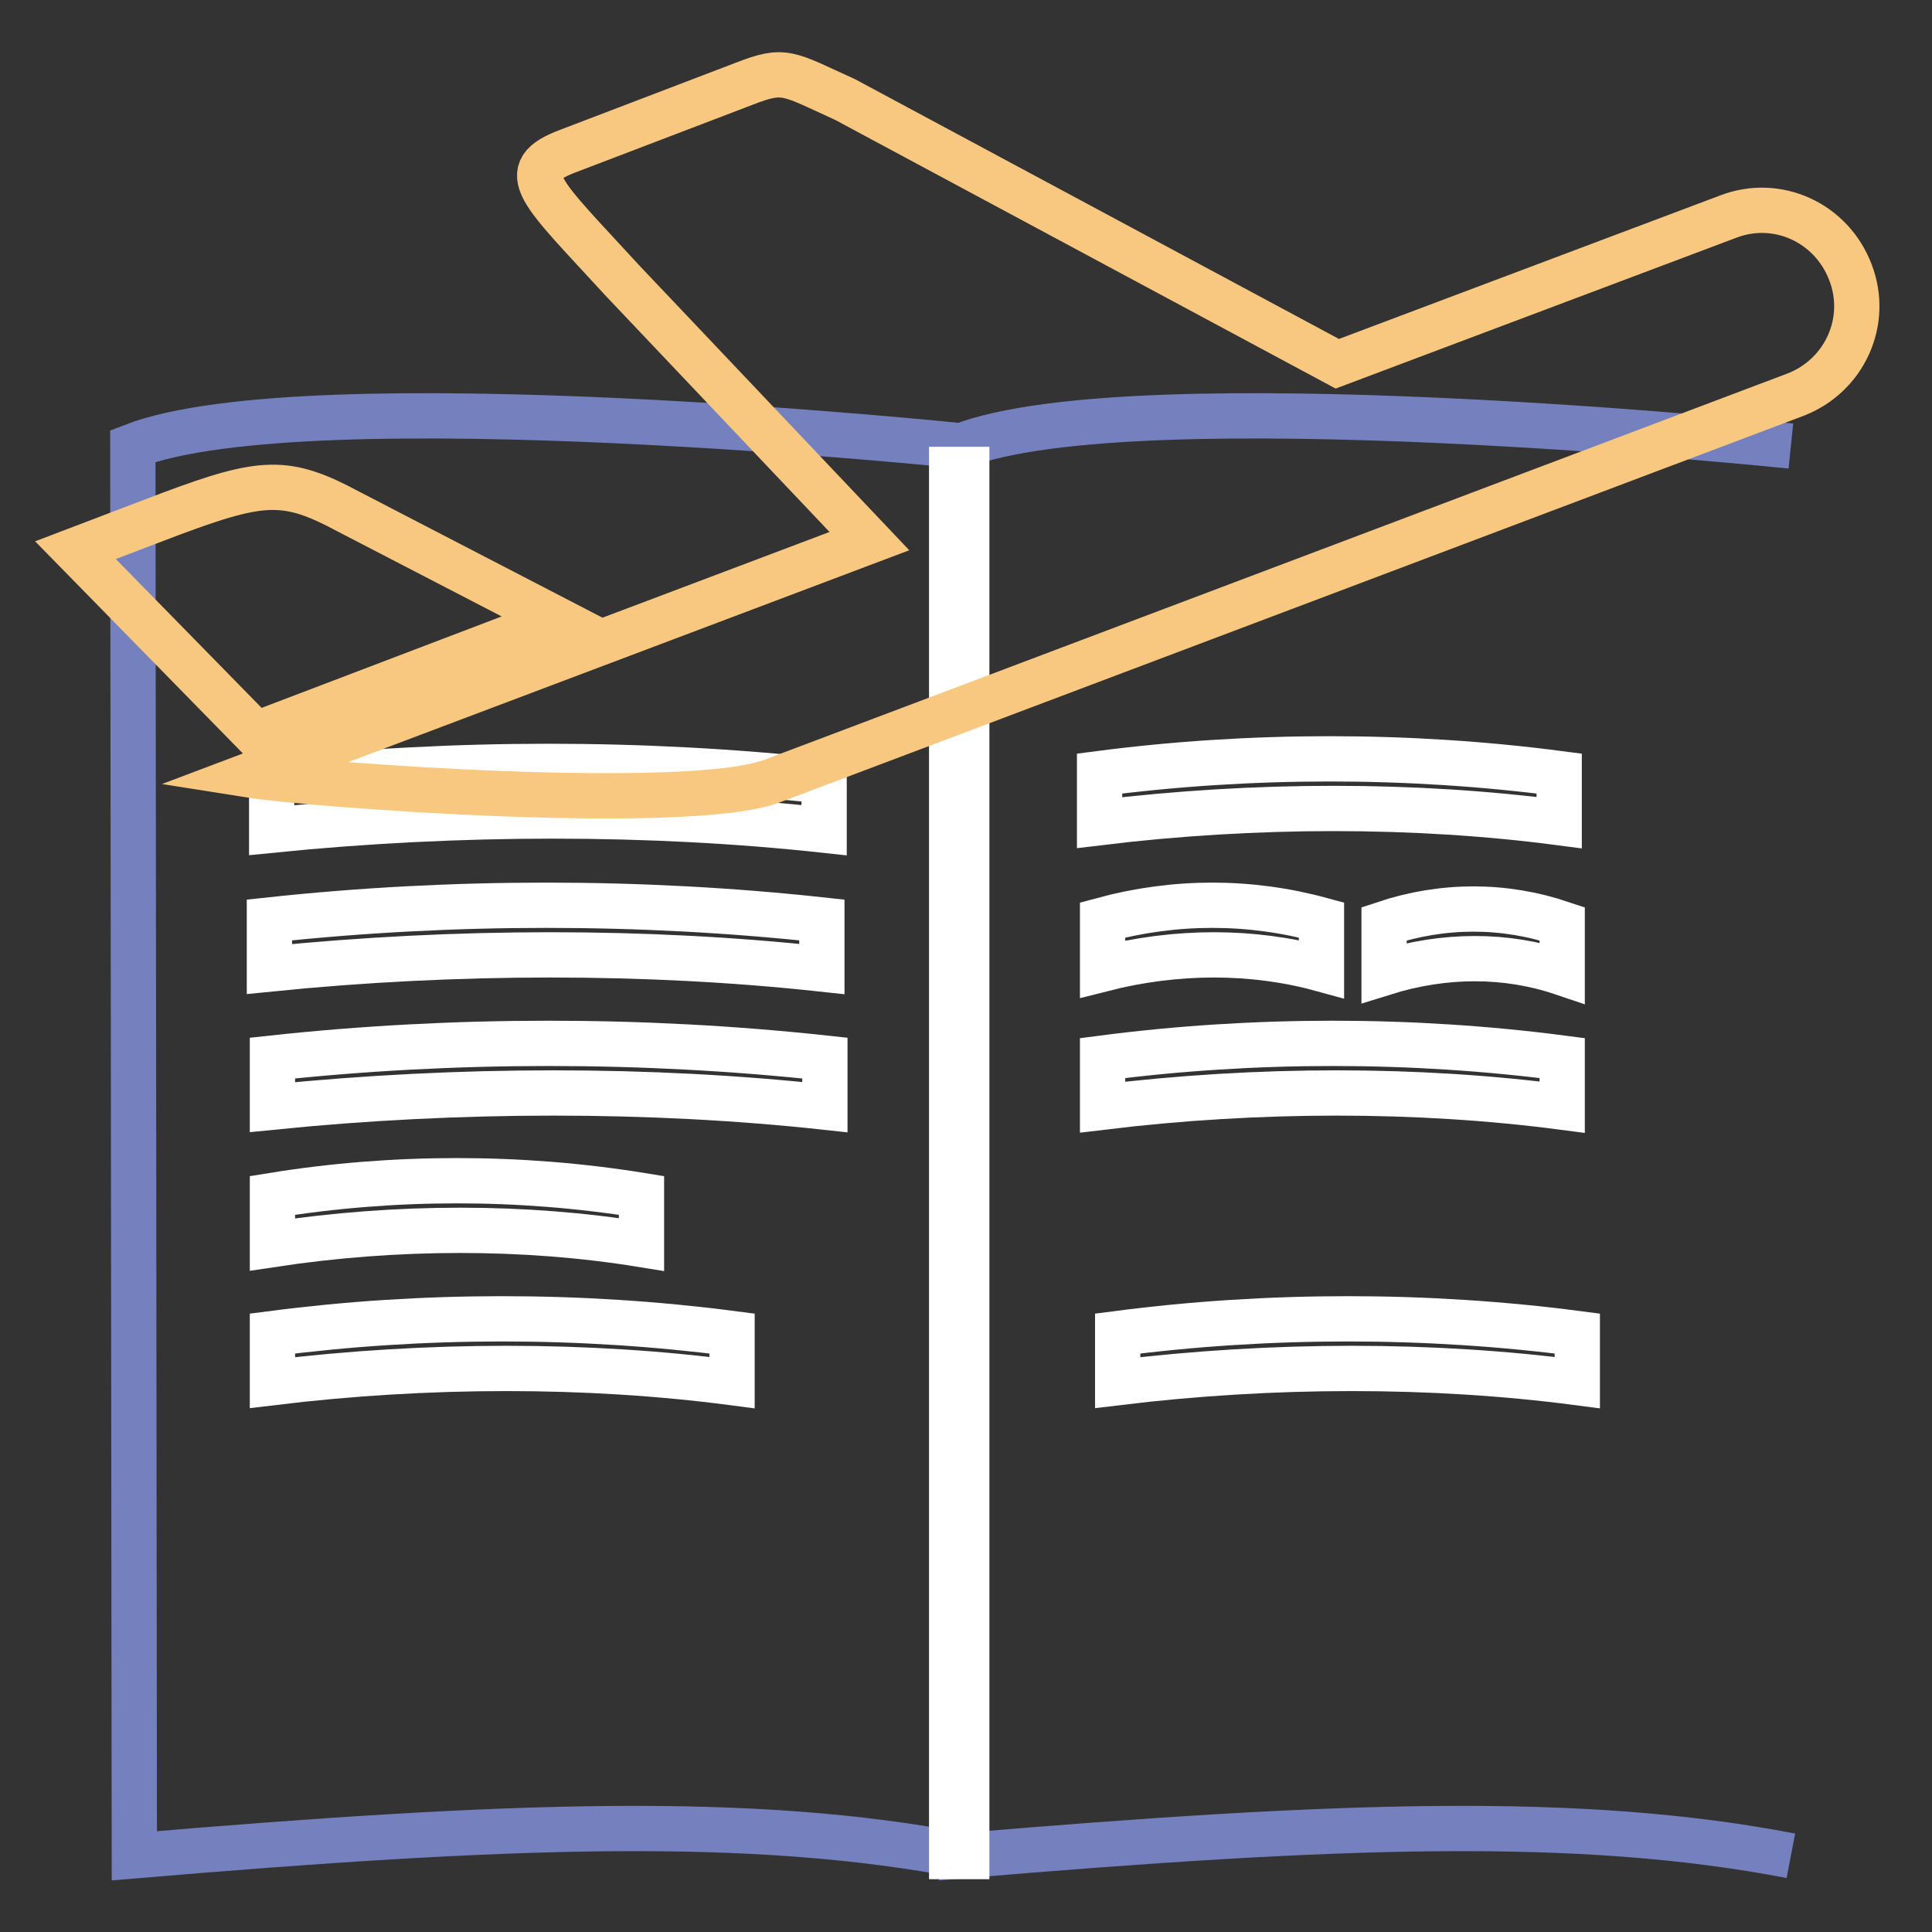
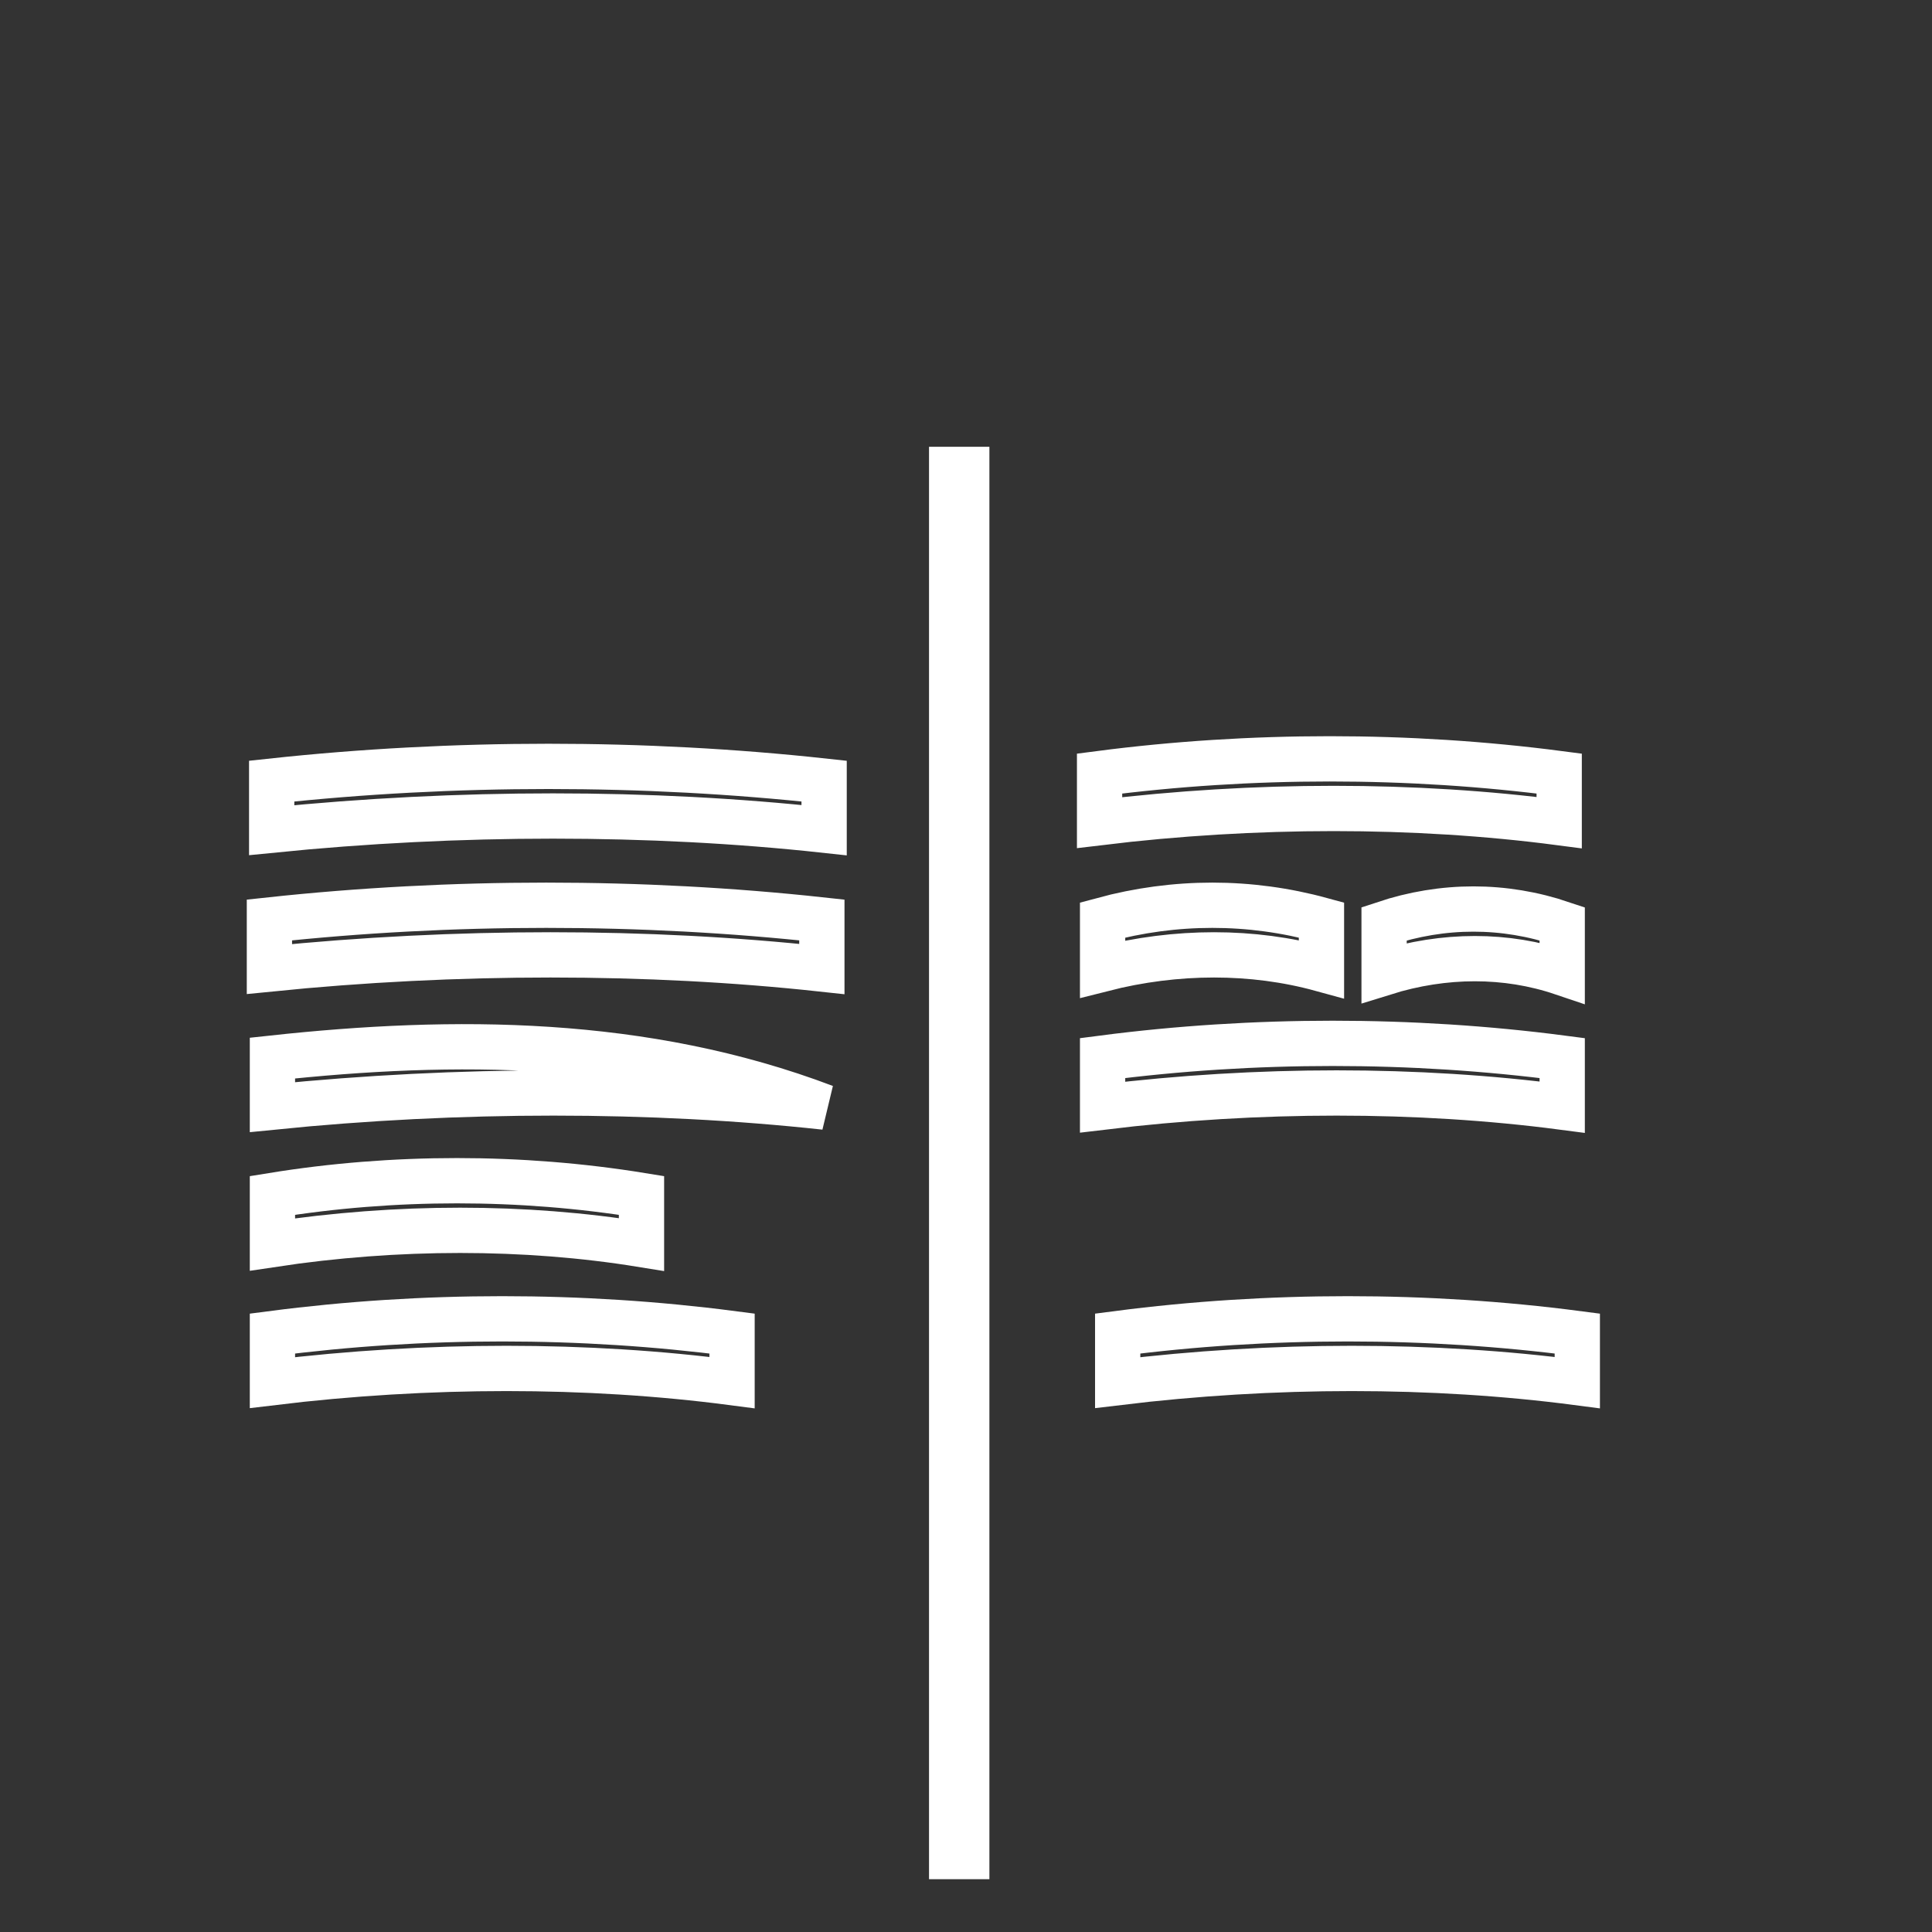
<svg xmlns="http://www.w3.org/2000/svg" version="1.1" x="0px" y="0px" viewBox="0 0 256 256" enable-background="new 0 0 256 256" xml:space="preserve">
  <rect x="0" y="0" width="256" height="256" fill="#333333" stroke="none" />
  <g>
-     <path stroke-width="6" fill-opacity="0" stroke="#7581be" d="M127.7,245.9c-28.1-5.4-60.2-4.2-109.9,0L17.6,59.1c23.3-9,110,0,110,0 M237.3,59.1c0,0-86.7-9-110,0 l0.1,186.8c49.8-4.2,81.8-5.4,109.9,0" />
-     <path stroke-width="6" fill-opacity="0" stroke="#ffffff" d="M126.1,62.2h2V246h-2V62.2z M109.2,103.5v6.5c-23-2.5-48.4-2.5-73.2,0v-6.5 C60.1,100.9,85.3,100.9,109.2,103.5z M35.7,121.9v6.5c24.7-2.5,50.2-2.5,73.2,0v-6.5C85,119.3,59.8,119.3,35.7,121.9z M36.1,140.2 v6.5c24.7-2.5,50.2-2.5,73.2,0v-6.5C85.3,137.6,60.1,137.6,36.1,140.2z M36.1,158.4v6.5c16.5-2.5,33.5-2.5,48.9,0v-6.5 C69,155.8,52.1,155.8,36.1,158.4z M36.1,176.7v6.5c20.6-2.5,41.8-2.5,60.9,0v-6.5C77,174.1,56.1,174.1,36.1,176.7z M145.7,102.5 v6.5c20.6-2.5,41.8-2.5,60.9,0v-6.5C186.7,99.9,165.7,99.9,145.7,102.5L145.7,102.5z M146.1,121.9v6.5c9.8-2.5,19.9-2.5,29,0v-6.5 C165.6,119.3,155.7,119.3,146.1,121.9z M183.4,122.4v6.5c8-2.5,16.2-2.5,23.6,0v-6.5C199.3,119.8,191.2,119.8,183.4,122.4z  M146.1,140.2v6.5c20.6-2.5,41.8-2.5,60.9,0v-6.5C187.1,137.6,166.1,137.6,146.1,140.2z M148.1,176.7v6.5c20.6-2.5,41.8-2.5,60.9,0 v-6.5C189.1,174.1,168.1,174.1,148.1,176.7L148.1,176.7z" />
-     <path stroke-width="6" fill-opacity="0" stroke="#f8c880" d="M229,28.7l-51.8,19.5l-65.2-35c-7.7-3.5-8-4.2-13.4-2.1L75.3,20c-7.2,2.7-3.8,5.2,7.2,17.2l32.7,34.5 l-82.1,31c8.2,1.3,57.9,5,69.2,0.8l135.6-51.2c6.5-2.5,9.8-9.7,7.3-16.2C242.7,29.5,235.5,26.2,229,28.7L229,28.7z M73.8,82.1 L46.2,67.8c-8.2-4.4-11.3-4.3-23.6,0.3L10,72.9l23.9,24.4L73.8,82.1L73.8,82.1z" />
+     <path stroke-width="6" fill-opacity="0" stroke="#ffffff" d="M126.1,62.2h2V246h-2V62.2z M109.2,103.5v6.5c-23-2.5-48.4-2.5-73.2,0v-6.5 C60.1,100.9,85.3,100.9,109.2,103.5z M35.7,121.9v6.5c24.7-2.5,50.2-2.5,73.2,0v-6.5C85,119.3,59.8,119.3,35.7,121.9z M36.1,140.2 v6.5c24.7-2.5,50.2-2.5,73.2,0C85.3,137.6,60.1,137.6,36.1,140.2z M36.1,158.4v6.5c16.5-2.5,33.5-2.5,48.9,0v-6.5 C69,155.8,52.1,155.8,36.1,158.4z M36.1,176.7v6.5c20.6-2.5,41.8-2.5,60.9,0v-6.5C77,174.1,56.1,174.1,36.1,176.7z M145.7,102.5 v6.5c20.6-2.5,41.8-2.5,60.9,0v-6.5C186.7,99.9,165.7,99.9,145.7,102.5L145.7,102.5z M146.1,121.9v6.5c9.8-2.5,19.9-2.5,29,0v-6.5 C165.6,119.3,155.7,119.3,146.1,121.9z M183.4,122.4v6.5c8-2.5,16.2-2.5,23.6,0v-6.5C199.3,119.8,191.2,119.8,183.4,122.4z  M146.1,140.2v6.5c20.6-2.5,41.8-2.5,60.9,0v-6.5C187.1,137.6,166.1,137.6,146.1,140.2z M148.1,176.7v6.5c20.6-2.5,41.8-2.5,60.9,0 v-6.5C189.1,174.1,168.1,174.1,148.1,176.7L148.1,176.7z" />
  </g>
</svg>